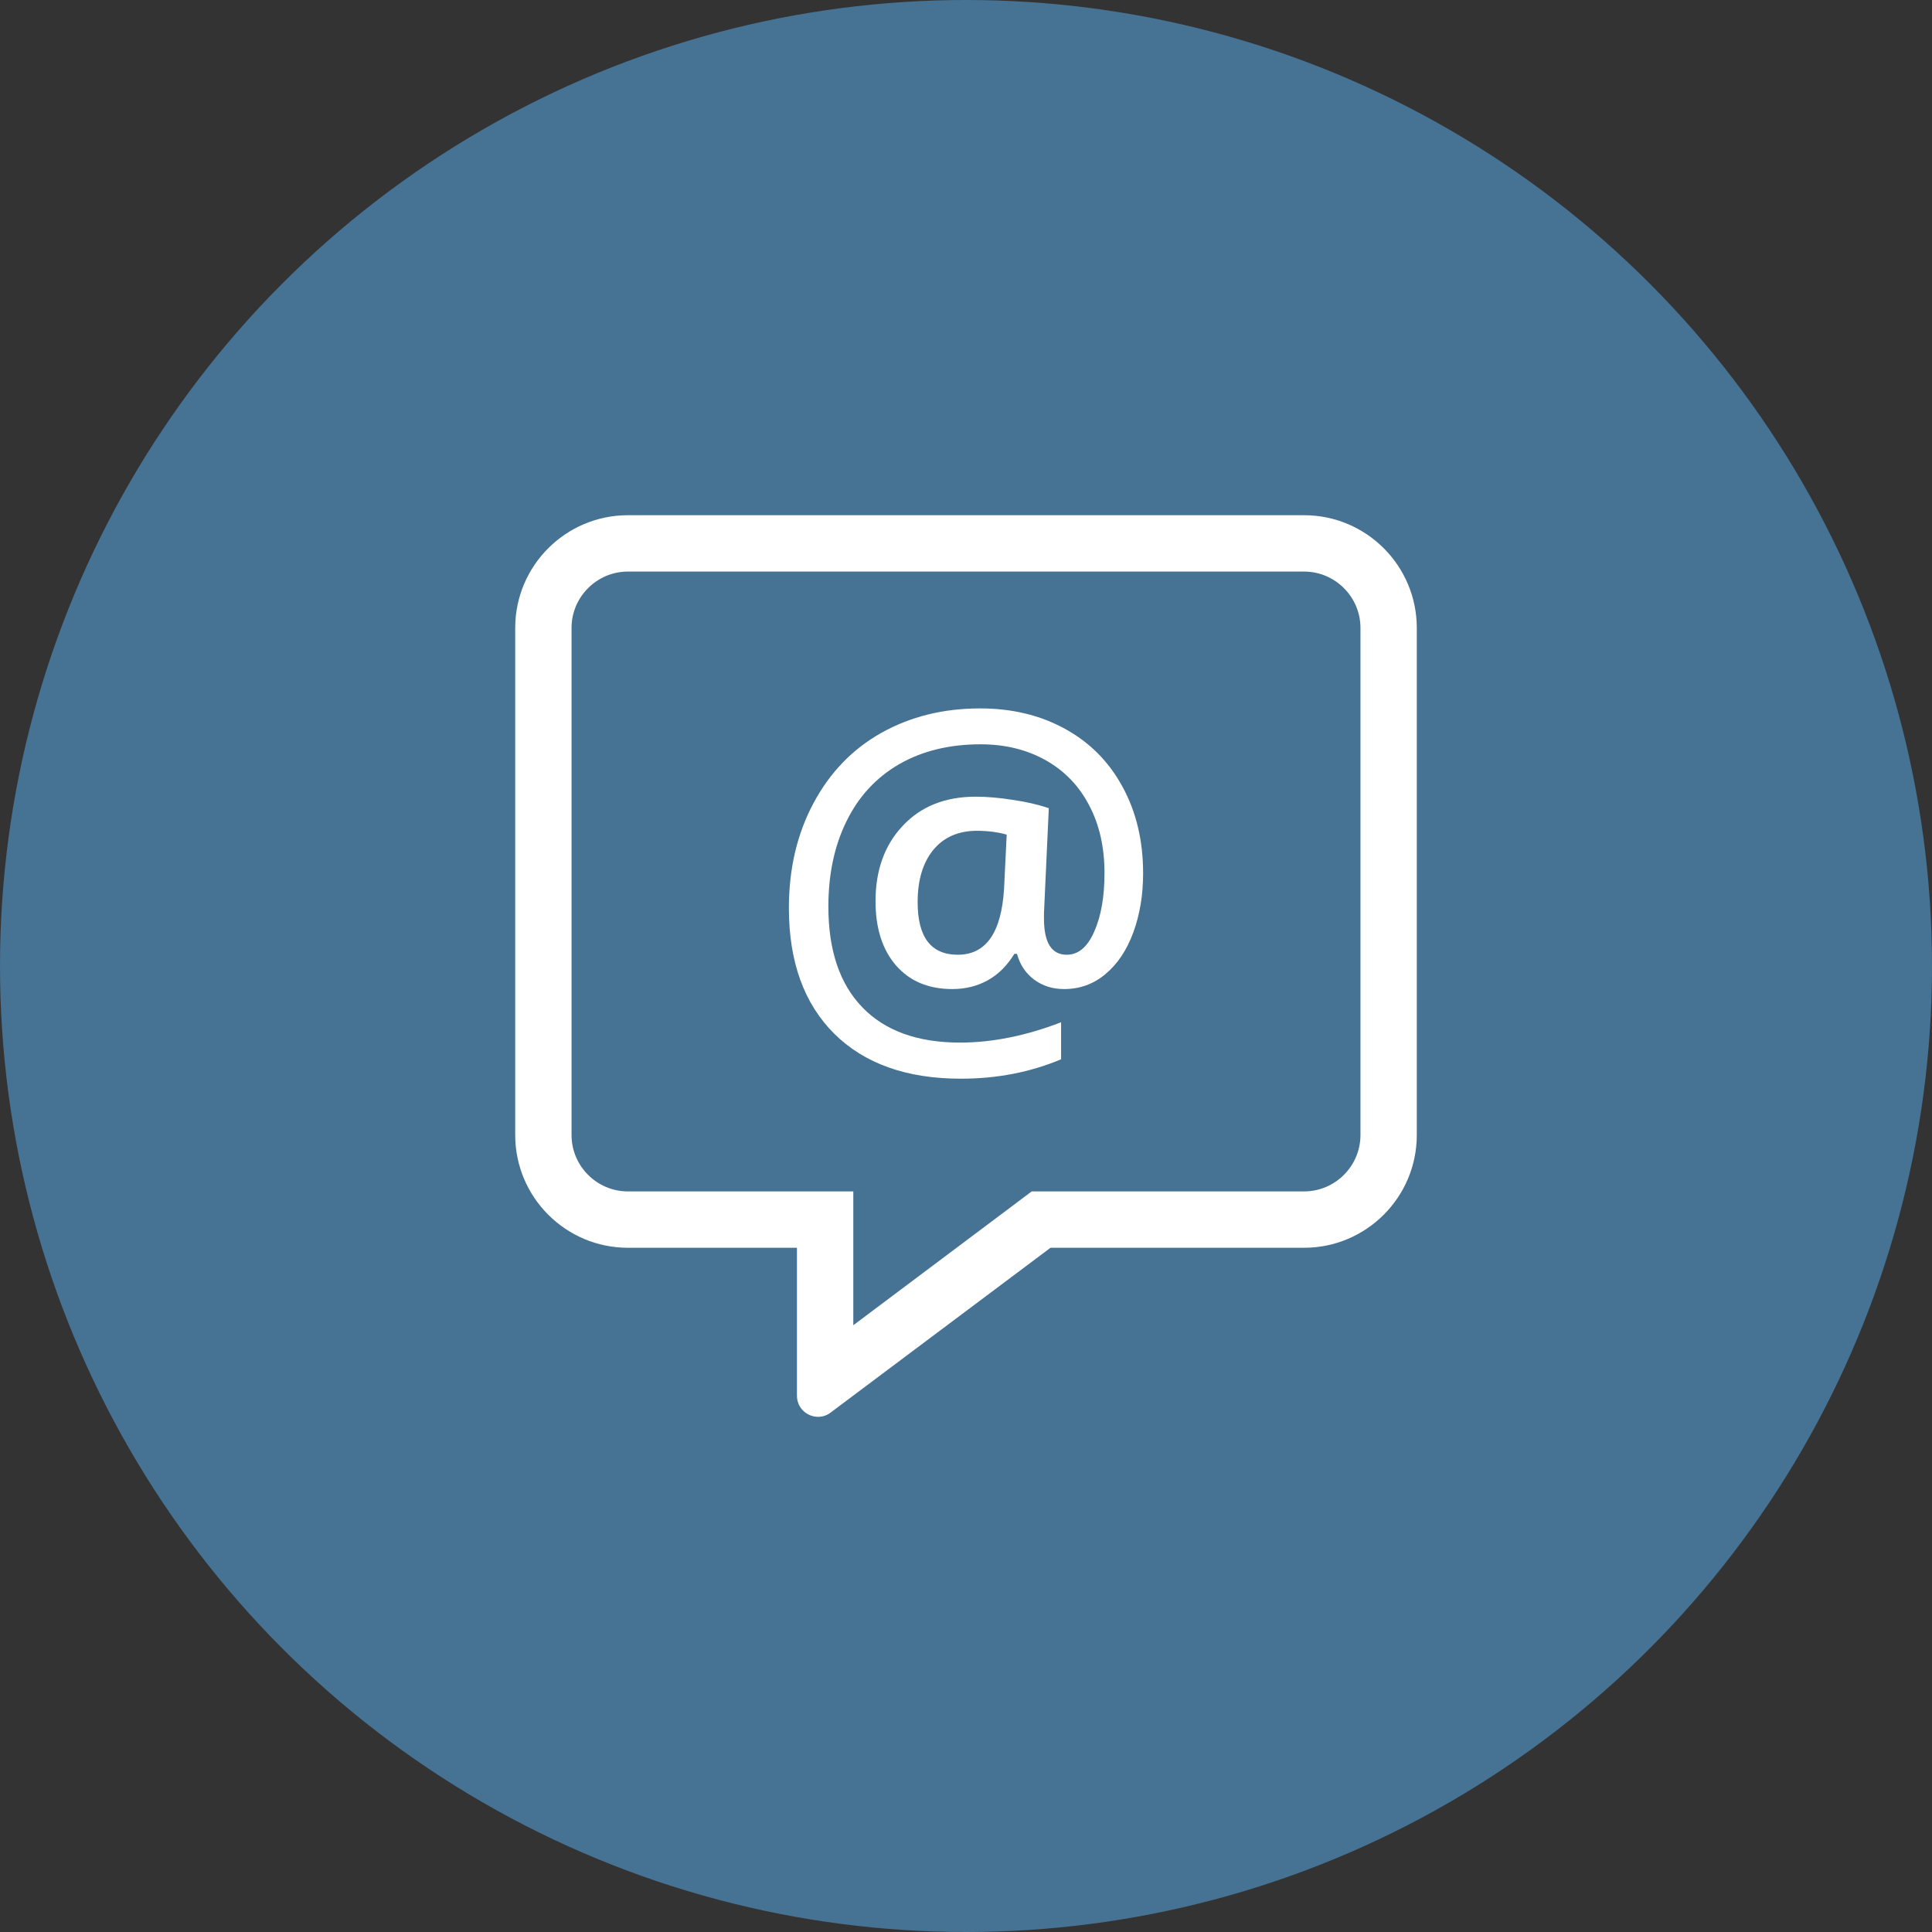
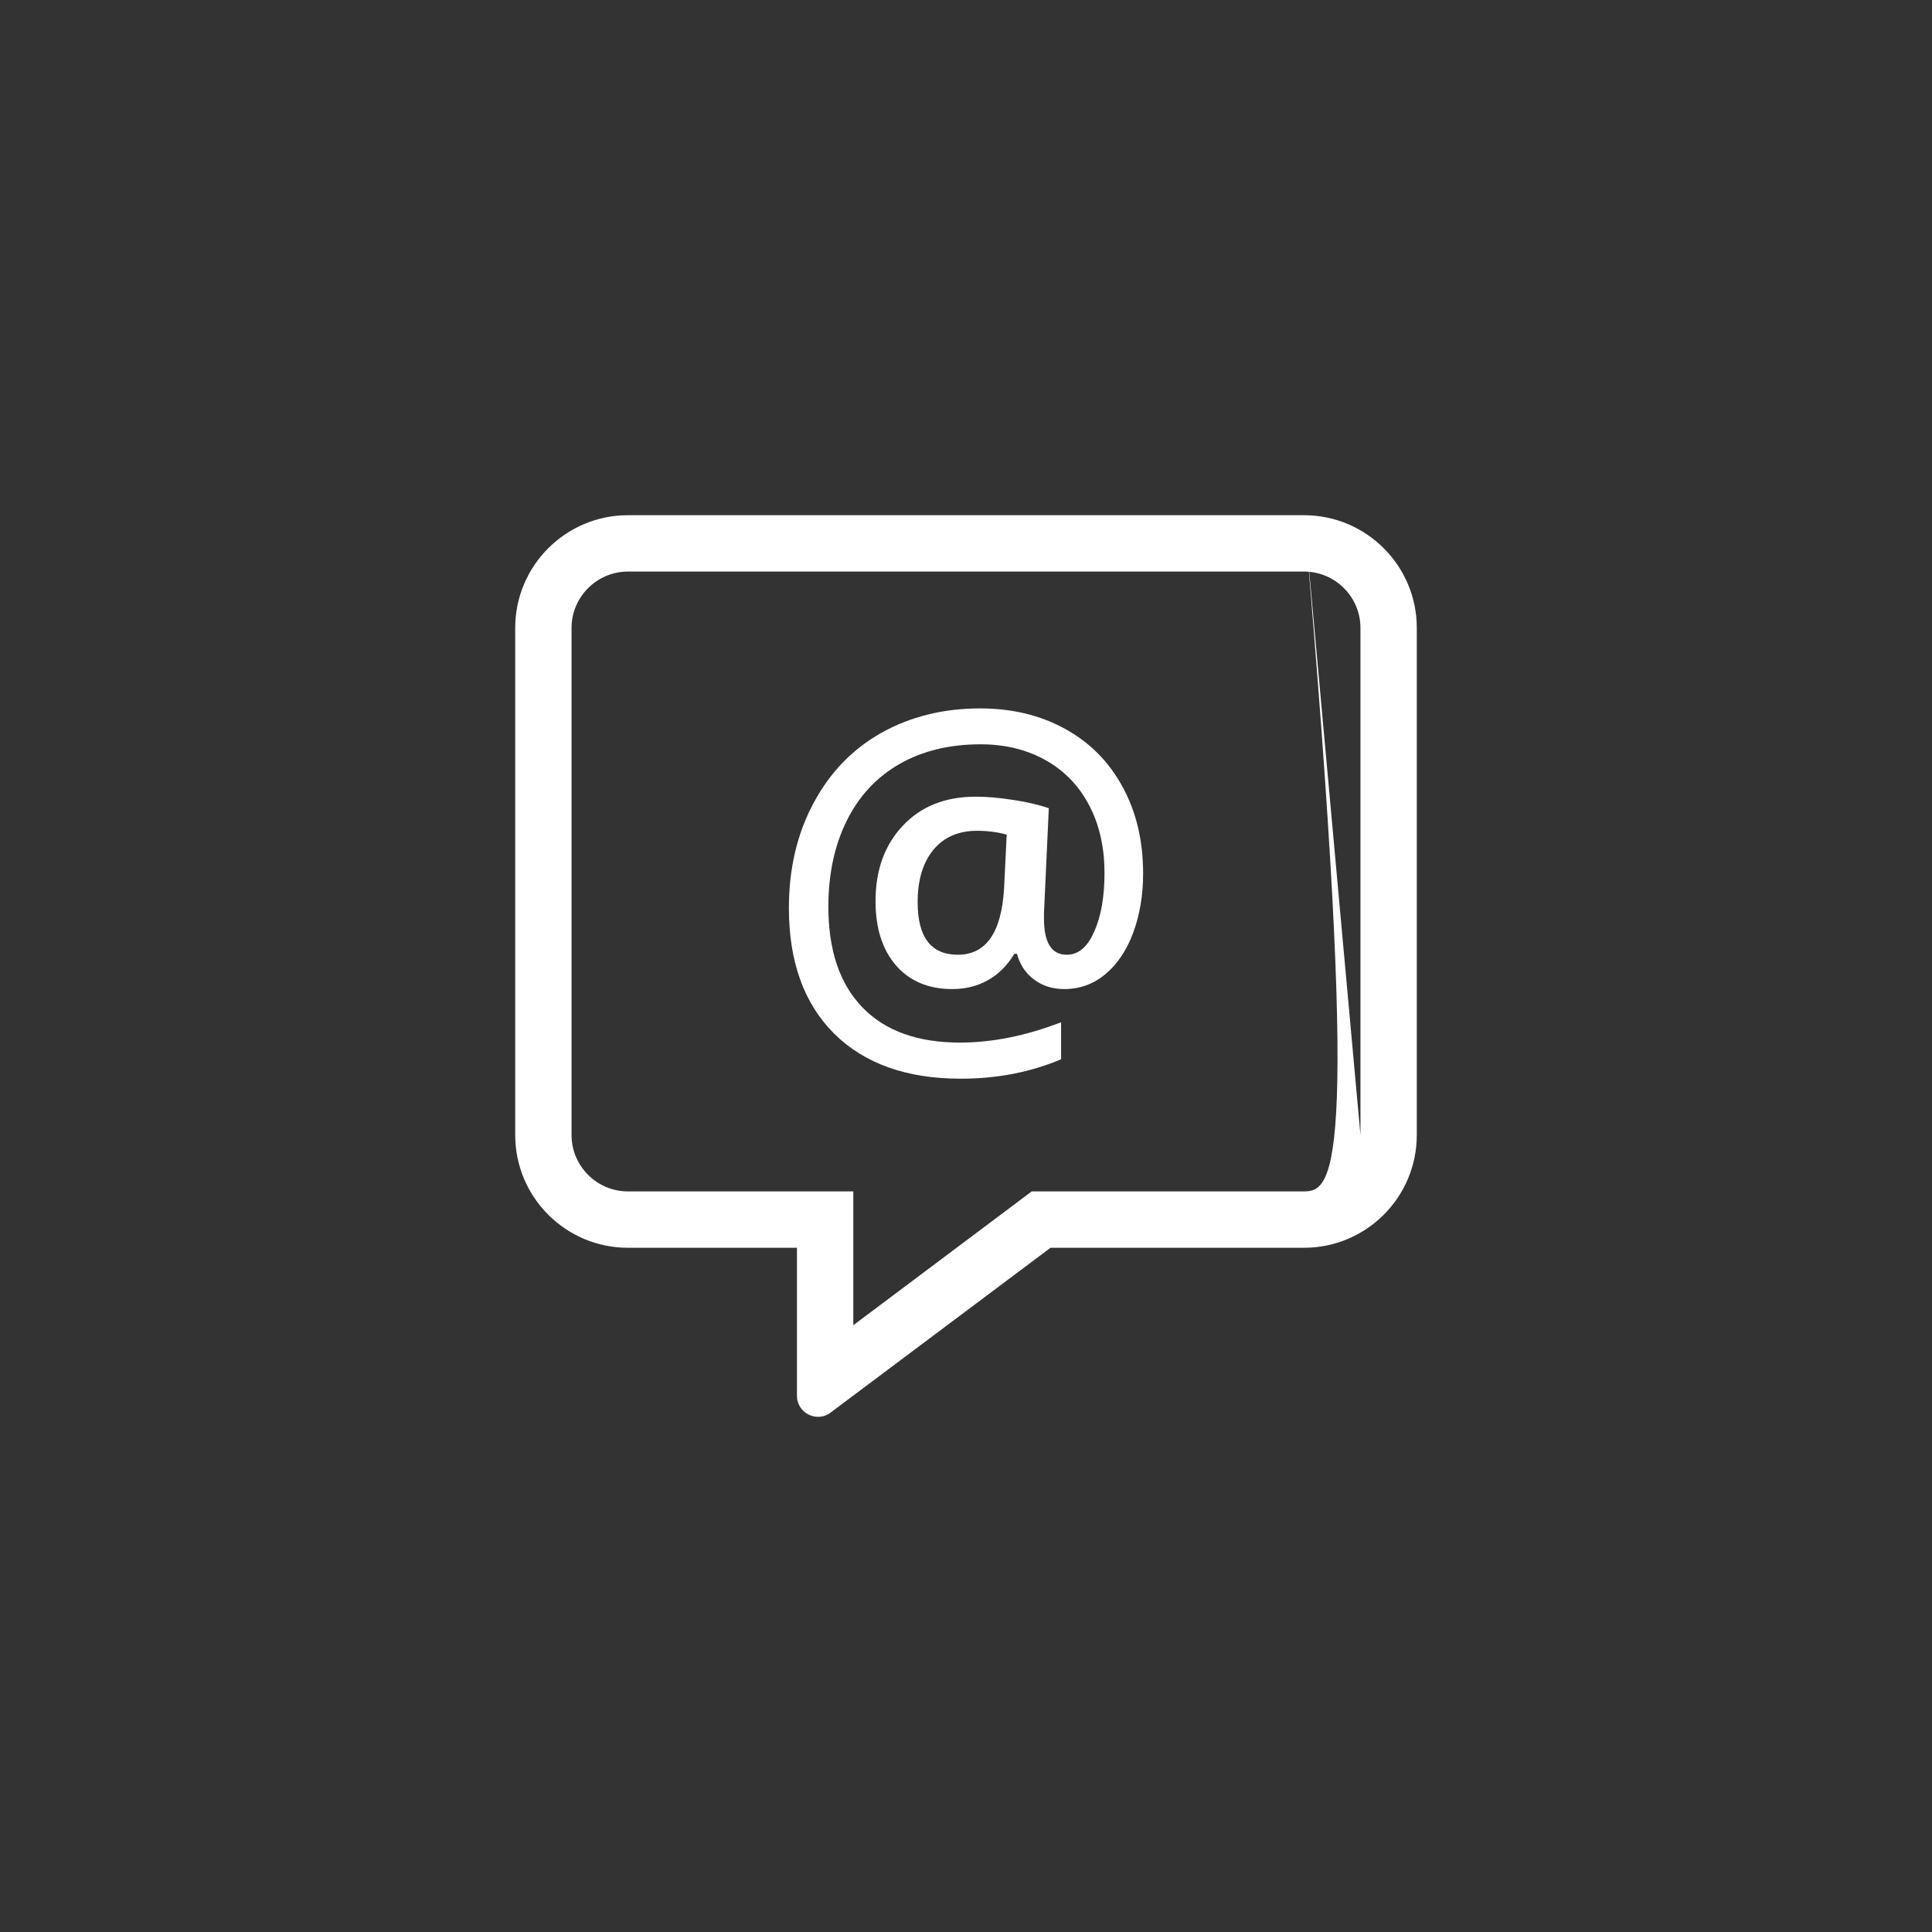
<svg xmlns="http://www.w3.org/2000/svg" width="64" height="64" viewBox="0 0 64 64" fill="none">
  <rect x="0" y="0" width="64" height="64" fill="#333333" stroke="none" />
-   <circle cx="32" cy="32" r="32" fill="#467293" />
  <g clip-path="url(#clip0)">
-     <path d="M43.2 17.067H20.8C18.741 17.067 17.067 18.741 17.067 20.8V37.6C17.067 39.659 18.741 41.334 20.8 41.334H26.4V46.234C26.4 46.648 26.738 46.934 27.1 46.934C27.24 46.934 27.386 46.893 27.514 46.794L34.8 41.334H43.2C45.259 41.334 46.933 39.659 46.933 37.6V20.8C46.933 18.741 45.259 17.067 43.2 17.067ZM45.067 37.6C45.067 38.627 44.227 39.467 43.2 39.467H34.176L33.68 39.84L28.267 43.9V39.467H20.8C19.773 39.467 18.933 38.627 18.933 37.6V20.8C18.933 19.774 19.773 18.934 20.8 18.934H43.2C44.227 18.934 45.067 19.774 45.067 20.8V37.6Z" fill="white" />
+     <path d="M43.2 17.067H20.8C18.741 17.067 17.067 18.741 17.067 20.8V37.6C17.067 39.659 18.741 41.334 20.8 41.334H26.4V46.234C26.4 46.648 26.738 46.934 27.1 46.934C27.24 46.934 27.386 46.893 27.514 46.794L34.8 41.334H43.2C45.259 41.334 46.933 39.659 46.933 37.6V20.8C46.933 18.741 45.259 17.067 43.2 17.067ZC45.067 38.627 44.227 39.467 43.2 39.467H34.176L33.68 39.84L28.267 43.9V39.467H20.8C19.773 39.467 18.933 38.627 18.933 37.6V20.8C18.933 19.774 19.773 18.934 20.8 18.934H43.2C44.227 18.934 45.067 19.774 45.067 20.8V37.6Z" fill="white" />
    <path d="M37.867 28.934C37.867 29.648 37.758 30.301 37.54 30.894C37.322 31.483 37.014 31.941 36.617 32.27C36.225 32.599 35.769 32.764 35.251 32.764C34.869 32.764 34.537 32.659 34.256 32.45C33.975 32.24 33.786 31.956 33.689 31.597H33.602C33.365 31.986 33.072 32.278 32.723 32.472C32.374 32.667 31.982 32.764 31.546 32.764C30.756 32.764 30.134 32.502 29.679 31.979C29.228 31.455 29.003 30.747 29.003 29.854C29.003 28.827 29.303 27.994 29.904 27.356C30.505 26.713 31.311 26.391 32.323 26.391C32.691 26.391 33.098 26.426 33.544 26.496C33.994 26.561 34.394 26.653 34.743 26.773L34.583 30.251V30.43C34.583 31.228 34.835 31.627 35.338 31.627C35.721 31.627 36.024 31.373 36.246 30.864C36.474 30.356 36.588 29.707 36.588 28.919C36.588 28.067 36.419 27.319 36.079 26.676C35.74 26.027 35.258 25.529 34.634 25.18C34.009 24.831 33.292 24.656 32.483 24.656C31.451 24.656 30.553 24.875 29.788 25.314C29.027 25.753 28.446 26.381 28.044 27.199C27.642 28.012 27.441 28.957 27.441 30.034C27.441 31.48 27.816 32.592 28.567 33.37C29.318 34.148 30.396 34.537 31.8 34.537C32.871 34.537 33.987 34.312 35.15 33.864V35.09C34.132 35.519 33.026 35.733 31.829 35.733C30.037 35.733 28.64 35.237 27.637 34.245C26.635 33.248 26.133 31.859 26.133 30.079C26.133 28.777 26.405 27.62 26.947 26.608C27.489 25.591 28.24 24.813 29.199 24.275C30.163 23.736 31.253 23.467 32.469 23.467C33.52 23.467 34.454 23.691 35.273 24.14C36.096 24.589 36.733 25.23 37.184 26.062C37.639 26.89 37.867 27.847 37.867 28.934ZM30.398 29.884C30.398 31.046 30.841 31.627 31.728 31.627C32.662 31.627 33.173 30.897 33.261 29.436L33.348 27.648C33.043 27.563 32.716 27.521 32.367 27.521C31.747 27.521 31.263 27.733 30.914 28.157C30.57 28.58 30.398 29.156 30.398 29.884Z" fill="white" />
  </g>
  <defs>
    <clipPath id="clip0">
      <rect width="29.867" height="29.867" fill="white" transform="translate(17.067 17.067)" />
    </clipPath>
  </defs>
</svg>